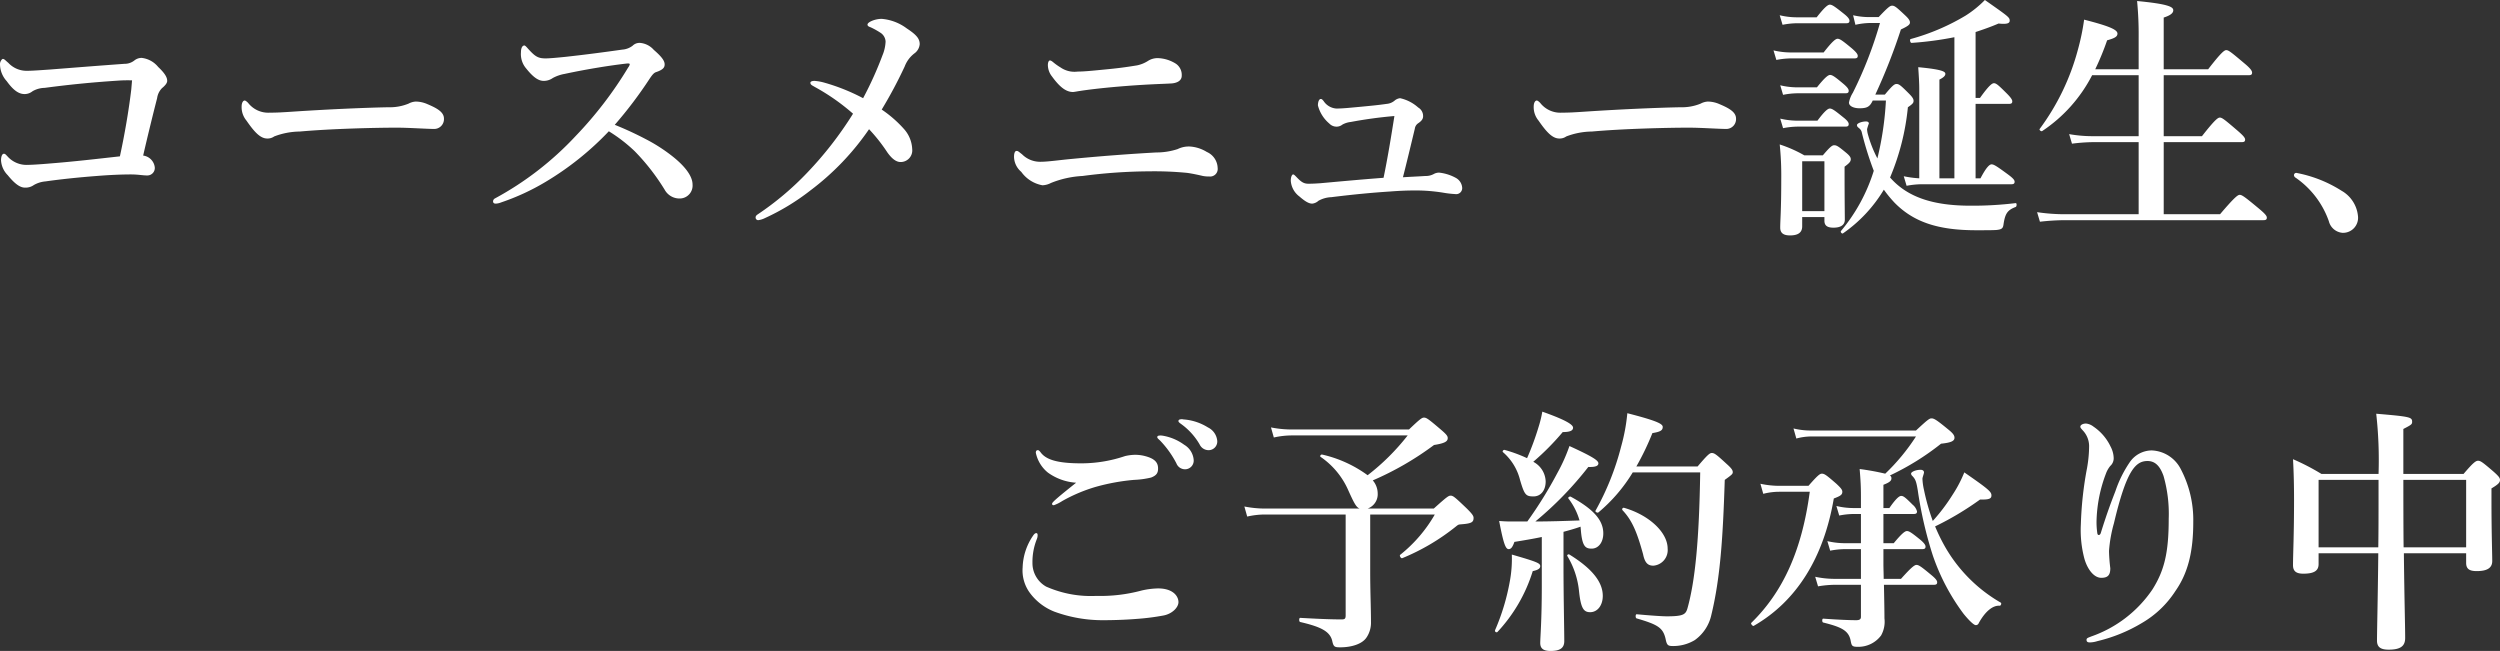
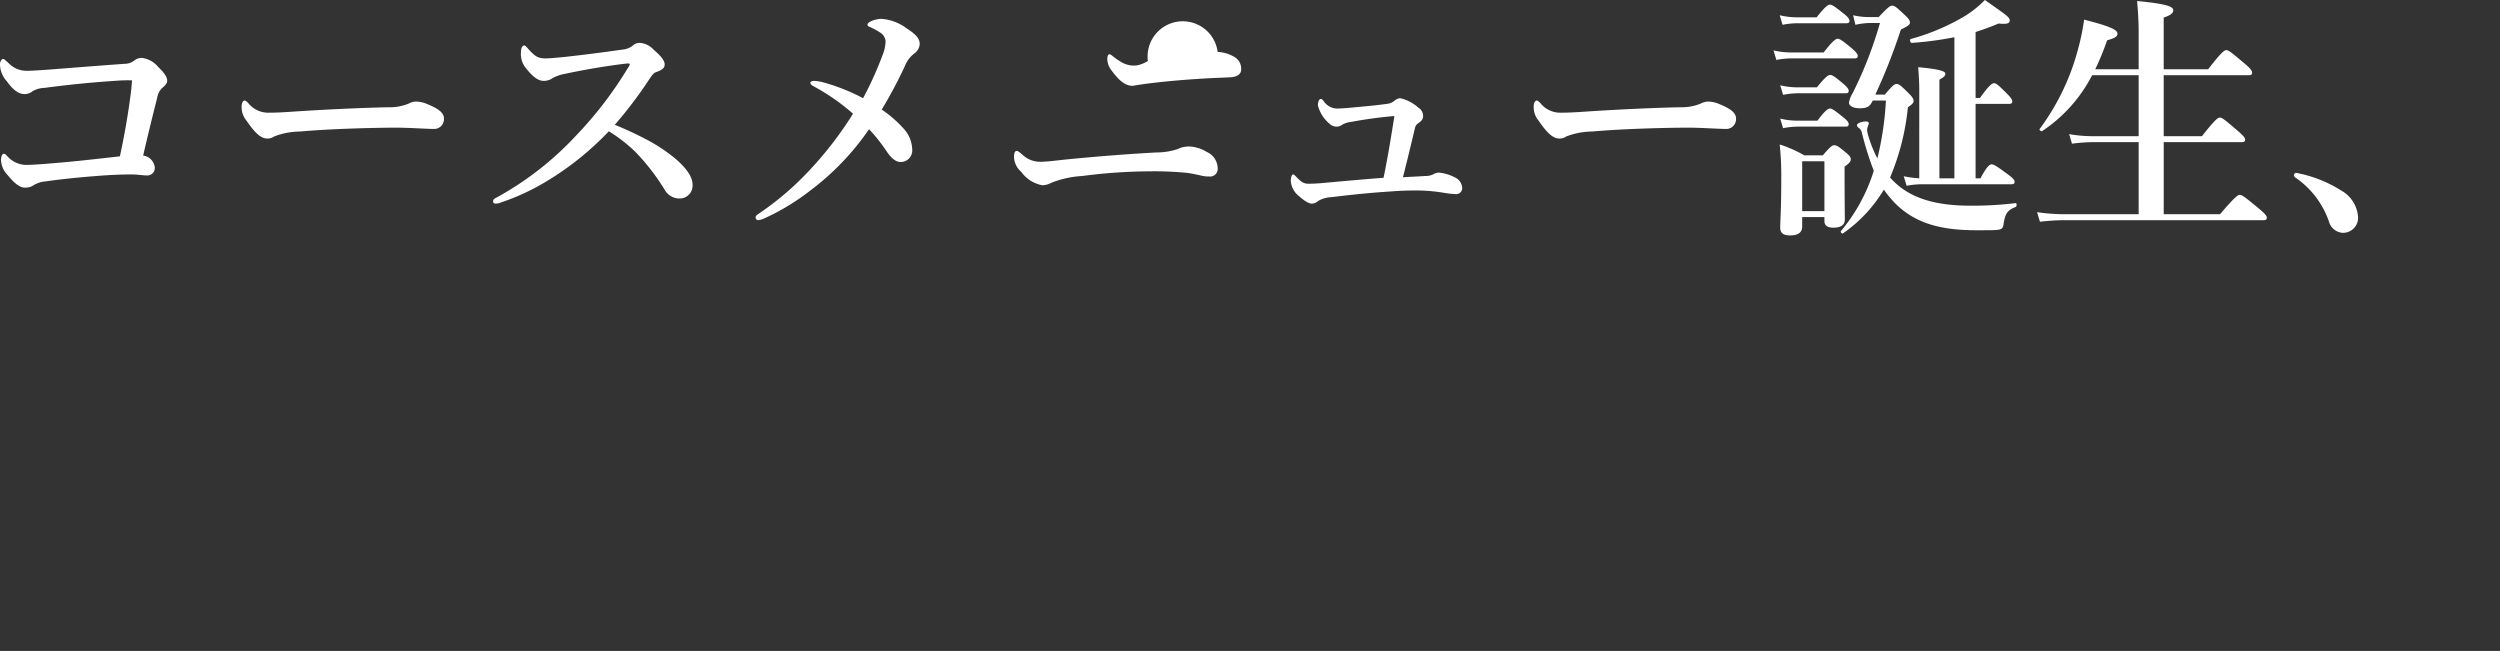
<svg xmlns="http://www.w3.org/2000/svg" width="290.23" height="75.57" viewBox="0 0 290.23 75.57">
  <rect x="0" y="0" width="290.23" height="75.57" fill="#333333" stroke="none" />
  <g id="グループ_27438" data-name="グループ 27438" transform="translate(-15264.25 -8354.01)">
-     <path id="パス_53546" data-name="パス 53546" d="M19.68-17.58c-3.33.24-7.05.54-8.61.66-1.29.09-2.1.15-2.73.15a2.893,2.893,0,0,1-2.13-.93c-.33-.27-.45-.45-.63-.45-.12,0-.33.33-.33.57a2.952,2.952,0,0,0,.78,2.01c.78,1.08,1.41,1.5,2.07,1.5a1.473,1.473,0,0,0,.93-.33,2.92,2.92,0,0,1,1.41-.39c3.15-.42,5.79-.66,8.52-.84a15.46,15.46,0,0,1,1.62-.03c-.03.36-.06.69-.09,1.05-.3,2.52-.78,5.28-1.32,7.77-2.7.3-5.25.6-7.89.81-1.71.15-2.55.18-2.79.18a2.958,2.958,0,0,1-2.4-1.02c-.18-.18-.24-.27-.39-.27-.18,0-.33.27-.33.78a2.665,2.665,0,0,0,.78,1.71c.9,1.11,1.5,1.44,1.98,1.44a1.654,1.654,0,0,0,1.05-.3,3.241,3.241,0,0,1,1.35-.42c1.89-.27,3.99-.48,5.94-.63,1.5-.12,2.88-.18,3.99-.18.81,0,1.35.12,1.89.12a.868.868,0,0,0,.87-.93,1.554,1.554,0,0,0-1.35-1.38c.48-2.1,1.17-4.92,1.62-6.66a2.058,2.058,0,0,1,.57-1.17c.33-.27.6-.57.6-.84s-.09-.72-1.05-1.62a2.886,2.886,0,0,0-1.92-1.05,1.34,1.34,0,0,0-.84.3A1.829,1.829,0,0,1,19.68-17.58Zm37.11,6.36c0-.75-.78-1.2-1.92-1.68a3.454,3.454,0,0,0-1.35-.3,2,2,0,0,0-.84.24,5.725,5.725,0,0,1-2.34.42c-2.94.06-6.9.24-10.62.48-1.77.12-2.34.15-3.15.15a2.964,2.964,0,0,1-2.52-1.14c-.15-.15-.3-.27-.39-.27-.18,0-.36.24-.36.72a2.436,2.436,0,0,0,.57,1.62c.93,1.35,1.62,2.07,2.4,2.07a1.3,1.3,0,0,0,.81-.24,8.526,8.526,0,0,1,2.97-.57c3.69-.33,8.85-.45,11.22-.45,1.47,0,3.51.15,4.44.15A1.139,1.139,0,0,0,56.79-11.22Zm19.83.72a49.093,49.093,0,0,0,4.08-5.4c.27-.39.45-.63.72-.72.9-.3.99-.6.99-.9,0-.42-.36-.9-1.26-1.68a2.389,2.389,0,0,0-1.59-.81,1.131,1.131,0,0,0-.87.33,2.236,2.236,0,0,1-1.2.45c-2.13.3-4.14.57-6.6.84-1.17.12-1.92.18-2.28.18-.9,0-1.23-.21-2.07-1.14-.21-.24-.33-.36-.42-.36-.18,0-.39.21-.39.78a2.567,2.567,0,0,0,.63,1.92c.84,1.05,1.44,1.41,2.01,1.41a1.808,1.808,0,0,0,1.05-.33,4.466,4.466,0,0,1,1.38-.48c2.37-.51,5.07-.96,7.17-1.2.3-.03.39,0,.39.09a.928.928,0,0,1-.18.36,44.9,44.9,0,0,1-6.09,7.95A36.529,36.529,0,0,1,62.7-1.95a.407.407,0,0,0-.21.33c0,.21.15.27.3.27a1.892,1.892,0,0,0,.66-.15,26.641,26.641,0,0,0,5.13-2.37,34.4,34.4,0,0,0,7.35-5.88,17.971,17.971,0,0,1,3,2.31,25.176,25.176,0,0,1,3.48,4.47,1.965,1.965,0,0,0,1.86,1.02,1.5,1.5,0,0,0,1.38-1.62c0-.87-.72-2.04-2.52-3.42a19.159,19.159,0,0,0-2.88-1.83A38.89,38.89,0,0,0,76.62-10.5Zm28.83-3.09a22.941,22.941,0,0,0-4.59-1.83,5.706,5.706,0,0,0-1.05-.18c-.3,0-.48.09-.48.21,0,.24.18.3.54.51a24.625,24.625,0,0,1,4.41,3.09,42.154,42.154,0,0,1-5.34,6.87,34.077,34.077,0,0,1-5.7,4.8c-.18.12-.27.21-.27.39a.3.3,0,0,0,.3.3,2.41,2.41,0,0,0,.78-.24,26.307,26.307,0,0,0,5.28-3.21,30.32,30.32,0,0,0,6.81-7.11,19.545,19.545,0,0,1,2.13,2.7c.45.63.96,1.11,1.53,1.11a1.35,1.35,0,0,0,1.35-1.5,3.728,3.728,0,0,0-.96-2.34,13.848,13.848,0,0,0-2.58-2.25,52.355,52.355,0,0,0,2.67-5.01,3.453,3.453,0,0,1,1.11-1.5,1.47,1.47,0,0,0,.63-1.08c0-.63-.36-1.08-1.5-1.83a5.622,5.622,0,0,0-2.91-1.11c-.81,0-1.65.39-1.65.66,0,.18.15.24.39.33a8.952,8.952,0,0,1,1.08.6,1.289,1.289,0,0,1,.63,1.05,4.689,4.689,0,0,1-.36,1.59A41.292,41.292,0,0,1,105.45-13.59Zm33.06-4.32a3.8,3.8,0,0,1-1.26.51c-1.29.21-2.16.33-3.75.48-1.8.18-2.55.24-3.15.24a2.847,2.847,0,0,1-1.98-.48,6.732,6.732,0,0,1-.81-.57c-.21-.18-.33-.24-.42-.24-.15,0-.24.24-.24.54a2.171,2.171,0,0,0,.48,1.32c.81,1.11,1.56,1.8,2.43,1.8.15,0,.57-.09.81-.12.75-.12,2.4-.33,4.53-.51,3.18-.27,5.04-.3,6.06-.36.54-.03,1.23-.24,1.23-.9a1.574,1.574,0,0,0-.66-1.38,4.147,4.147,0,0,0-2.07-.66A2.046,2.046,0,0,0,138.51-17.91ZM127.26-3.75a11.348,11.348,0,0,1,3.66-.81,60.92,60.92,0,0,1,7.83-.54,39.051,39.051,0,0,1,4.32.18c.66.09,1.44.27,1.83.36a3.86,3.86,0,0,0,.75.06.878.878,0,0,0,.96-.99,2.1,2.1,0,0,0-1.26-1.86,4.251,4.251,0,0,0-1.95-.63,2.93,2.93,0,0,0-1.44.3,7.968,7.968,0,0,1-2.49.39c-2.67.15-5.73.36-9.81.75-1.32.12-2.76.33-3.57.33a2.955,2.955,0,0,1-2.19-.87c-.36-.27-.45-.39-.63-.39-.21,0-.3.3-.3.69a2.348,2.348,0,0,0,.84,1.74,3.872,3.872,0,0,0,2.46,1.56A2.327,2.327,0,0,0,127.26-3.75Zm40.86-.66c.39-1.5.99-4.02,1.38-5.64a.89.89,0,0,1,.39-.63c.36-.24.57-.48.57-.81a1.136,1.136,0,0,0-.57-1.02,4.63,4.63,0,0,0-2.1-1.08,1.173,1.173,0,0,0-.66.3,1.637,1.637,0,0,1-.9.36c-1.05.15-1.74.21-2.97.33-1.32.12-2.1.21-2.88.21a1.929,1.929,0,0,1-1.47-.87c-.15-.18-.21-.24-.33-.24-.18,0-.33.3-.33.75a4.074,4.074,0,0,0,1.32,2.1,1.155,1.155,0,0,0,.93.36,1.1,1.1,0,0,0,.6-.24,2.586,2.586,0,0,1,.96-.3,50.967,50.967,0,0,1,5.07-.69c-.39,2.46-.78,4.86-1.26,7.17-3.12.24-5.31.45-7.32.63-.45.03-.87.06-1.41.06-.57,0-.87-.24-1.44-.84-.15-.15-.24-.24-.33-.24-.12,0-.27.27-.27.72a2.472,2.472,0,0,0,.99,1.83c.72.63,1.14.84,1.5.84a1.27,1.27,0,0,0,.72-.33,3.333,3.333,0,0,1,1.5-.42c2.64-.33,4.95-.54,6.84-.66,1.14-.09,2.13-.12,2.94-.12a19.893,19.893,0,0,1,3.27.27,11.551,11.551,0,0,0,1.32.15.7.7,0,0,0,.81-.81,1.406,1.406,0,0,0-.75-1.08,5.16,5.16,0,0,0-1.92-.6,1.268,1.268,0,0,0-.6.15,1.9,1.9,0,0,1-.99.24C169.89-4.5,168.96-4.47,168.12-4.41Zm38.67-6.81c0-.75-.78-1.2-1.92-1.68a3.454,3.454,0,0,0-1.35-.3,2,2,0,0,0-.84.24,5.725,5.725,0,0,1-2.34.42c-2.94.06-6.9.24-10.62.48-1.77.12-2.34.15-3.15.15a2.964,2.964,0,0,1-2.52-1.14c-.15-.15-.3-.27-.39-.27-.18,0-.36.24-.36.72a2.436,2.436,0,0,0,.57,1.62c.93,1.35,1.62,2.07,2.4,2.07a1.3,1.3,0,0,0,.81-.24,8.526,8.526,0,0,1,2.97-.57c3.69-.33,8.85-.45,11.22-.45,1.47,0,3.51.15,4.44.15A1.139,1.139,0,0,0,206.79-11.22Zm17.88,6.84a27.868,27.868,0,0,0,2.07-8.16c.57-.39.66-.51.66-.75s-.18-.48-.57-.87c-.9-.9-1.11-1.08-1.41-1.08-.24,0-.48.18-1.35,1.23h-1.11a67.647,67.647,0,0,0,2.97-7.56c.84-.39,1.05-.57,1.05-.81s-.18-.48-.6-.87c-.96-.9-1.17-1.08-1.47-1.08-.24,0-.48.18-1.56,1.32h-.87a8.239,8.239,0,0,1-2.1-.21l.27,1.11a7.981,7.981,0,0,1,1.89-.21h.96a46.533,46.533,0,0,1-3.15,8.1,3.181,3.181,0,0,0-.45,1.14c0,.39.51.66,1.23.66.87,0,1.2-.18,1.53-.9h1.53a36.094,36.094,0,0,1-.99,6.72,13.972,13.972,0,0,1-1.14-2.94,3.12,3.12,0,0,1-.06-.45,5.814,5.814,0,0,1,.21-.66c0-.15-.12-.24-.33-.24-.48,0-1.05.21-1.05.42,0,.15.06.21.24.36a.839.839,0,0,1,.33.54,37.951,37.951,0,0,0,1.38,4.41,20.2,20.2,0,0,1-3.81,6.99c-.09.12.12.36.24.27a16.5,16.5,0,0,0,4.74-5.07,14.141,14.141,0,0,0,1.26,1.53c2.19,2.22,5.01,3.18,9.45,3.18,1.17,0,1.89,0,2.34-.03.66-.06.78-.21.84-.63.18-1.26.45-1.68,1.41-2.04.15-.06.15-.48,0-.45a41.543,41.543,0,0,1-5.22.3c-4.32,0-7.29-.96-9.3-3.21Zm7.47.09H230.4V-15.75c.48-.24.69-.45.69-.66,0-.24-.24-.51-3.15-.78.06.9.12,1.74.12,2.52V-4.29a11.5,11.5,0,0,1-1.8-.24l.33,1.11a9.757,9.757,0,0,1,1.71-.18h10.44c.3,0,.39-.09.39-.3s-.24-.45-.81-.87c-1.23-.9-1.59-1.14-1.86-1.14-.21,0-.57.24-1.29,1.62h-.57v-8.64h3.87c.3,0,.39-.09.39-.3s-.24-.51-.63-.9c-.96-.96-1.23-1.2-1.5-1.2-.21,0-.57.24-1.62,1.71h-.51v-7.65c.9-.3,1.77-.6,2.67-.99,1.05.12,1.29-.06,1.29-.33,0-.39-.15-.48-2.88-2.4a12.344,12.344,0,0,1-2.22,1.8,25.314,25.314,0,0,1-6.39,2.73c-.15.03-.06.45.09.45a38.834,38.834,0,0,0,4.98-.66ZM217.05.21V.63c0,.57.33.81,1.05.81.87,0,1.32-.33,1.32-.93s-.03-2.46-.03-5.13V-5.64c.57-.42.72-.6.72-.87,0-.24-.18-.45-.54-.75-.84-.69-1.08-.87-1.38-.87-.24,0-.48.18-1.32,1.17h-2.16a15,15,0,0,0-2.85-1.26,34.985,34.985,0,0,1,.18,3.96c0,3.81-.12,4.77-.12,5.7,0,.66.42.9,1.14.9.93,0,1.41-.33,1.41-1.05V.21Zm0-.69h-2.58V-6.27h2.58Zm-3.21-22.5a8.426,8.426,0,0,1-1.98-.24l.33,1.11a8.885,8.885,0,0,1,1.65-.18h5.73c.3,0,.39-.09.39-.3s-.24-.48-.66-.81c-1.02-.81-1.35-1.05-1.62-1.05-.21,0-.57.24-1.53,1.47Zm-.69,4.08a8.844,8.844,0,0,1-2.01-.24l.33,1.11a9.181,9.181,0,0,1,1.68-.18h7.38c.3,0,.39-.09.39-.3s-.24-.48-.69-.87c-1.05-.87-1.38-1.11-1.65-1.11-.21,0-.57.24-1.62,1.59Zm.75,4.05a8.426,8.426,0,0,1-1.98-.24l.33,1.11a8.885,8.885,0,0,1,1.65-.18h5.58c.3,0,.39-.09.39-.3s-.24-.48-.63-.81c-.93-.78-1.26-1.02-1.53-1.02-.21,0-.57.24-1.53,1.44Zm.03,3.87a8.844,8.844,0,0,1-2.01-.24l.33,1.11a9.181,9.181,0,0,1,1.68-.18h5.55c.3,0,.39-.09.39-.3s-.24-.48-.63-.78c-.96-.78-1.29-1.02-1.56-1.02-.21,0-.57.24-1.44,1.41Zm42.51-5.28h9.87c.3,0,.39-.09.39-.3s-.21-.51-.9-1.08c-1.53-1.29-1.83-1.53-2.1-1.53-.21,0-.57.24-2.1,2.22h-5.16v-6c.75-.24,1.11-.51,1.11-.84,0-.36-.39-.72-4.2-1.08a40.5,40.5,0,0,1,.18,4.26v3.66h-5.04a31.373,31.373,0,0,0,1.38-3.36c.87-.24,1.2-.42,1.2-.78,0-.48-1.08-.9-3.87-1.62a26.648,26.648,0,0,1-.72,3.48,27.152,27.152,0,0,1-4.44,9.21c-.09.12.18.33.3.24a17.222,17.222,0,0,0,5.79-6.48h5.4v7.08h-5.37a15.693,15.693,0,0,1-2.7-.24l.33,1.11a21.054,21.054,0,0,1,2.52-.18h5.22V-.12h-8.61a21.517,21.517,0,0,1-3.18-.24l.33,1.11a26.847,26.847,0,0,1,2.88-.18h23.07c.3,0,.39-.09.39-.3s-.24-.48-.96-1.08c-1.59-1.32-1.92-1.56-2.19-1.56-.21,0-.57.24-2.28,2.25h-6.54V-8.49h9.06c.3,0,.39-.09.39-.3s-.24-.48-.9-1.05c-1.47-1.26-1.77-1.5-2.04-1.5-.21,0-.57.24-2.07,2.16h-4.44ZM271.77-4.35A10.272,10.272,0,0,1,275.61.69a1.788,1.788,0,0,0,1.59,1.35A1.746,1.746,0,0,0,279,.18a3.8,3.8,0,0,0-1.92-3.03,14.915,14.915,0,0,0-5.25-2.07.269.269,0,0,0-.27.27A.379.379,0,0,0,271.77-4.35Z" transform="translate(15259 8379)" fill="#fff" />
-     <path id="パス_53547" data-name="パス 53547" d="M22.23-22.41a1.288,1.288,0,0,0-.48,0c-.09.03-.15.06-.15.18s.21.27.33.39a11.228,11.228,0,0,1,1.89,2.64,1.075,1.075,0,0,0,1.02.69,1.008,1.008,0,0,0,.99-1.05,2.248,2.248,0,0,0-1.11-1.8A5.856,5.856,0,0,0,22.23-22.41Zm2.4-1.89a.787.787,0,0,0-.48.03.181.181,0,0,0-.09.18c0,.12.24.27.36.36a7.613,7.613,0,0,1,2.1,2.34,1.148,1.148,0,0,0,1.11.66,1.006,1.006,0,0,0,.93-1.11,1.927,1.927,0,0,0-1.08-1.53A6.162,6.162,0,0,0,24.63-24.3ZM7.74-20.73c-.15,0-.24.09-.24.3a3.994,3.994,0,0,0,1.41,2.31,6.3,6.3,0,0,0,3.27,1.17c-1.95,1.56-2.79,2.25-2.79,2.43,0,.15.06.18.21.18a4.565,4.565,0,0,0,.96-.48,18.449,18.449,0,0,1,3.9-1.65,24.17,24.17,0,0,1,4.44-.81,10.035,10.035,0,0,0,1.98-.27c.63-.24.84-.54.81-1.14-.03-.75-.6-1.11-1.5-1.35a4.514,4.514,0,0,0-1.23-.15,5.411,5.411,0,0,0-1.11.15,15.862,15.862,0,0,1-5.07.84c-2.76,0-4.08-.42-4.71-1.26C7.98-20.58,7.86-20.73,7.74-20.73ZM7.56-11.1q-.18,0-.36.27A6.872,6.872,0,0,0,5.97-7.11a4.4,4.4,0,0,0,.9,3.03,6.5,6.5,0,0,0,2.79,2.1,16.225,16.225,0,0,0,5.67.99c.93,0,2.4-.03,3.87-.15a27.529,27.529,0,0,0,3.09-.39c1.02-.18,1.77-.93,1.77-1.56,0-.66-.6-1.59-2.37-1.59a9.3,9.3,0,0,0-1.89.24,18.4,18.4,0,0,1-5.28.63A12.861,12.861,0,0,1,8.7-4.89,3.122,3.122,0,0,1,7.11-7.65a7.129,7.129,0,0,1,.51-2.76,1.2,1.2,0,0,0,.09-.45C7.71-10.98,7.68-11.1,7.56-11.1Zm38.46-2.85a1.769,1.769,0,0,0,1.17-1.77,2.352,2.352,0,0,0-.57-1.5,35.2,35.2,0,0,0,7.11-4.11c1.35-.21,1.59-.45,1.59-.81,0-.24-.18-.45-.81-.99-1.41-1.2-1.65-1.38-1.95-1.38-.24,0-.48.18-1.74,1.38H37.2a12.443,12.443,0,0,1-2.4-.24l.33,1.17a9.574,9.574,0,0,1,2.1-.24H50.67a26.041,26.041,0,0,1-4.65,4.62,14.28,14.28,0,0,0-5.28-2.4c-.15-.03-.3.18-.18.27a9.111,9.111,0,0,1,3.21,3.87c.69,1.53.93,1.98,1.32,2.13H34.11a12.443,12.443,0,0,1-2.4-.24l.33,1.17a9.327,9.327,0,0,1,2.07-.24h9.36v11.7c0,.39-.09.48-.48.48-1.44,0-3.18-.09-4.8-.18-.15,0-.15.45,0,.48,2.31.54,3.45,1.05,3.72,2.19.15.69.27.75.93.75,1.26,0,2.58-.36,3.09-1.2a3.06,3.06,0,0,0,.48-1.74c0-1.62-.09-3.51-.09-5.82v-6.66h7.5A16.438,16.438,0,0,1,49.8-8.58c-.12.09.09.45.24.39a25.263,25.263,0,0,0,6.21-3.66c.3-.24.3-.24.6-.27,1.23-.09,1.47-.24,1.47-.75,0-.24-.18-.48-.78-1.08-1.38-1.32-1.59-1.5-1.89-1.5-.24,0-.48.18-1.95,1.5Zm16.86,1.5c-.54,0-.81,0-1.59-.06.51,2.67.75,3.27,1.11,3.27.27,0,.45-.24.66-.84,1.11-.18,2.19-.36,3.18-.57v5.79c0,3.9-.18,5.88-.18,6.51,0,.69.42.93,1.2.93,1.08,0,1.59-.33,1.59-1.14,0-1.32-.09-5.34-.09-8.55v-4.14c.66-.18,1.32-.36,1.98-.6l.03.33c.15,1.98.54,2.22,1.26,2.22.78,0,1.35-.72,1.35-1.77,0-1.53-1.14-2.82-3.78-4.26-.12-.06-.36.09-.27.21a7.58,7.58,0,0,1,1.29,2.55c-1.71.06-3.42.12-5.13.12a40.209,40.209,0,0,0,6.15-6.33c.9.03,1.17-.15,1.17-.42,0-.36-.81-.84-3.36-2.01a19.607,19.607,0,0,1-1.38,3.09,48.248,48.248,0,0,1-3.51,5.67Zm21.75-5.7c-.12,7.74-.57,12.51-1.47,15.75-.21.75-.48.96-2.43.96-.39,0-1.5-.06-3.48-.24-.15,0-.15.45,0,.48,2.46.72,3.06,1.08,3.36,2.37.15.75.27.84.87.84A4.857,4.857,0,0,0,84,1.32a4.853,4.853,0,0,0,1.92-2.91c1.05-4.32,1.35-9.06,1.56-15.69.84-.6.93-.69.93-.9,0-.24-.18-.48-.72-.96-1.17-1.08-1.41-1.26-1.71-1.26-.24,0-.48.18-1.65,1.56H77.22a30.882,30.882,0,0,0,1.86-3.87c.9-.15,1.2-.3,1.2-.72,0-.36-.72-.72-4.11-1.59a21.465,21.465,0,0,1-.72,3.87,30.825,30.825,0,0,1-2.97,7.44c-.09.12.21.3.33.21a18.582,18.582,0,0,0,3.99-4.65ZM64.53-19.8a16.809,16.809,0,0,0-2.61-.96c-.15-.03-.3.18-.18.27a6.257,6.257,0,0,1,1.98,3.24c.51,1.71.66,1.89,1.56,1.89.84,0,1.41-.69,1.41-1.74a2.675,2.675,0,0,0-1.44-2.28,29.694,29.694,0,0,0,3.42-3.45c.87,0,1.2-.18,1.2-.51,0-.42-1.2-1.02-3.57-1.86a13.263,13.263,0,0,1-.45,1.83A31.346,31.346,0,0,1,64.53-19.8ZM80.85-9.3c0-1.92-2.22-3.93-5.07-4.74a.177.177,0,0,0-.18.27c1.14,1.2,1.71,2.61,2.4,5.13.21,1.02.57,1.32,1.2,1.32A1.811,1.811,0,0,0,80.85-9.3ZM73.32-3.81c0-1.59-1.2-3.15-3.87-4.8-.12-.09-.33.06-.24.18a9.759,9.759,0,0,1,1.35,4.05c.21,2.01.54,2.46,1.29,2.46C72.72-1.92,73.32-2.73,73.32-3.81ZM66.06-7.26c0-.33-.27-.48-3.3-1.35a14.154,14.154,0,0,1-.24,3.15A25.354,25.354,0,0,1,60.81.18a.186.186,0,0,0,.27.21,18.187,18.187,0,0,0,4.11-7.08C65.79-6.81,66.06-6.99,66.06-7.26Zm45.57-5.25a25.765,25.765,0,0,1-1.02-3.6,7.085,7.085,0,0,1-.18-1.29c0-.18.18-.6.18-.75,0-.18-.15-.3-.39-.3-.57,0-1.11.24-1.11.45a.4.4,0,0,0,.09.21c.42.42.51.66.69,1.74a46.284,46.284,0,0,0,1.74,7.53,24.469,24.469,0,0,0,3.57,6.78c.63.78,1.2,1.32,1.41,1.32a.349.349,0,0,0,.36-.24c.75-1.35,1.62-2.07,2.43-2.01.15,0,.24-.3.12-.36a17.525,17.525,0,0,1-6.48-6.51,21.089,21.089,0,0,1-1.14-2.34A34.478,34.478,0,0,0,117.12-15c1.11.03,1.32-.12,1.32-.48,0-.42-.33-.72-3.15-2.67a14.5,14.5,0,0,1-1.35,2.58A21.516,21.516,0,0,1,111.63-12.51Zm-5.73-.81h3.51c.3,0,.39-.09.39-.3a1.5,1.5,0,0,0-.51-.78c-.78-.78-1.05-1.02-1.32-1.02-.21,0-.57.24-1.38,1.41h-.69v-2.7c.69-.27.93-.45.93-.75a.348.348,0,0,0-.18-.33,30.255,30.255,0,0,0,5.94-3.69c1.14-.12,1.56-.3,1.56-.69,0-.24-.12-.48-.72-.96-1.35-1.11-1.65-1.29-1.95-1.29-.24,0-.48.18-1.8,1.41H97.44a8.426,8.426,0,0,1-1.98-.24l.33,1.17a6.669,6.669,0,0,1,1.74-.24h12.15A23.625,23.625,0,0,1,106.11-18a28.537,28.537,0,0,0-2.97-.54c.12,1.41.15,2.13.15,3.21v1.32h-.87a8.426,8.426,0,0,1-1.98-.24l.33,1.11a8.885,8.885,0,0,1,1.65-.18h.87v3.39H101.4a8.844,8.844,0,0,1-2.01-.24l.33,1.11a9.181,9.181,0,0,1,1.68-.18h1.89v3.45h-3.06a10.858,10.858,0,0,1-2.25-.24l.33,1.11a12.34,12.34,0,0,1,1.92-.18h3.06v3.72c0,.27-.15.39-.54.39-.81,0-2.19-.06-3.84-.18-.15,0-.15.42,0,.45,2.04.51,2.94.9,3.18,2.07.12.63.15.75.84.75a3.285,3.285,0,0,0,2.7-1.32,3.263,3.263,0,0,0,.39-1.98c0-.93-.03-2.4-.06-3.9h5.79c.3,0,.39-.09.39-.3s-.24-.48-.72-.87c-1.08-.9-1.41-1.14-1.68-1.14-.21,0-.57.24-1.8,1.62h-2.01c0-.6-.03-1.17-.03-1.71V-9.24h4.5c.3,0,.39-.09.39-.3s-.24-.48-.63-.81c-.93-.75-1.26-.99-1.53-.99-.21,0-.57.24-1.53,1.41h-1.2ZM93.81-16.59a10.335,10.335,0,0,1-2.19-.24l.33,1.17a7.521,7.521,0,0,1,1.86-.24h3.54c-.9,6.72-3.06,11.58-6.78,15.21-.12.09.15.42.27.36,4.98-2.85,8.13-7.92,9.3-14.79.81-.3.99-.45.99-.78,0-.24-.18-.45-.69-.93C99.3-17.82,99.06-18,98.76-18c-.24,0-.48.18-1.56,1.41Zm37.32,5.49c-.09.27-.33.3-.39.06a8.639,8.639,0,0,1-.09-1.74A16.481,16.481,0,0,1,131.73-18a3.013,3.013,0,0,1,.51-.9,1.183,1.183,0,0,0,.39-.96,3.013,3.013,0,0,0-.36-1.29,5.772,5.772,0,0,0-1.98-2.31,1.684,1.684,0,0,0-.87-.36c-.39,0-.66.18-.66.36,0,.15.12.24.24.39a2.678,2.678,0,0,1,.78,1.83,15.011,15.011,0,0,1-.24,2.58,41.413,41.413,0,0,0-.72,6.54,12.942,12.942,0,0,0,.42,4.02c.36,1.23,1.11,2.19,1.95,2.19.75,0,1.05-.3,1.05-1.11a18.562,18.562,0,0,1-.15-2.01,15.822,15.822,0,0,1,.57-3.21c1.44-6.09,2.49-7.23,3.9-7.23.78,0,1.41.45,1.86,1.74a15.961,15.961,0,0,1,.6,4.98c0,3.93-.51,6-1.89,8.19A14.223,14.223,0,0,1,130.02.9c-.36.15-.54.18-.54.39,0,.24.15.3.39.3a3.046,3.046,0,0,0,.87-.15,18.153,18.153,0,0,0,5.16-2.1,11.5,11.5,0,0,0,3.9-3.72c1.47-2.1,2.07-4.59,2.07-7.98a12.671,12.671,0,0,0-1.47-6.21,3.964,3.964,0,0,0-3.36-2.13,3.129,3.129,0,0,0-2.55,1.38,13.593,13.593,0,0,0-1.65,3.33C132.33-14.67,131.88-13.5,131.13-11.1Zm42.42,2.34v1.11c0,.72.39.96,1.23.96,1.2,0,1.8-.36,1.8-1.17,0-.84-.09-3.36-.09-7.05v-1.38c.81-.48.99-.69.99-.99,0-.24-.18-.45-.75-.96-1.26-1.08-1.5-1.26-1.8-1.26-.24,0-.54.18-1.68,1.53h-6.99v-5.22c.93-.48,1.02-.54,1.02-.84,0-.54-.27-.6-4.17-.93a48.171,48.171,0,0,1,.27,6.99h-6.63a26.1,26.1,0,0,0-3.3-1.71c.09,1.59.12,3.15.12,4.71,0,4.17-.12,6.33-.12,7.59,0,.72.39.99,1.2.99,1.23,0,1.77-.33,1.77-1.11V-8.76h6.93c-.06,5.7-.15,9-.15,10.14,0,.75.42,1.05,1.35,1.05,1.35,0,1.92-.39,1.92-1.35,0-1.47-.09-4.32-.15-9.84Zm-7.26-.69c-.03-2.49-.03-6.78-.03-7.83h7.29v7.83Zm-9.87,0v-7.83h6.96v1.56c0,2.34,0,4.41-.03,6.27Z" transform="translate(15377 8427)" fill="#fff" />
+     <path id="パス_53546" data-name="パス 53546" d="M19.68-17.58c-3.33.24-7.05.54-8.61.66-1.29.09-2.1.15-2.73.15a2.893,2.893,0,0,1-2.13-.93c-.33-.27-.45-.45-.63-.45-.12,0-.33.33-.33.57a2.952,2.952,0,0,0,.78,2.01c.78,1.08,1.41,1.5,2.07,1.5a1.473,1.473,0,0,0,.93-.33,2.92,2.92,0,0,1,1.41-.39c3.15-.42,5.79-.66,8.52-.84a15.46,15.46,0,0,1,1.62-.03c-.03.36-.06.69-.09,1.05-.3,2.52-.78,5.28-1.32,7.77-2.7.3-5.25.6-7.89.81-1.71.15-2.55.18-2.79.18a2.958,2.958,0,0,1-2.4-1.02c-.18-.18-.24-.27-.39-.27-.18,0-.33.27-.33.78a2.665,2.665,0,0,0,.78,1.71c.9,1.11,1.5,1.44,1.98,1.44a1.654,1.654,0,0,0,1.05-.3,3.241,3.241,0,0,1,1.35-.42c1.89-.27,3.99-.48,5.94-.63,1.5-.12,2.88-.18,3.99-.18.81,0,1.35.12,1.89.12a.868.868,0,0,0,.87-.93,1.554,1.554,0,0,0-1.35-1.38c.48-2.1,1.17-4.92,1.62-6.66a2.058,2.058,0,0,1,.57-1.17c.33-.27.6-.57.6-.84s-.09-.72-1.05-1.62a2.886,2.886,0,0,0-1.92-1.05,1.34,1.34,0,0,0-.84.3A1.829,1.829,0,0,1,19.68-17.58Zm37.11,6.36c0-.75-.78-1.2-1.92-1.68a3.454,3.454,0,0,0-1.35-.3,2,2,0,0,0-.84.24,5.725,5.725,0,0,1-2.34.42c-2.94.06-6.9.24-10.62.48-1.77.12-2.34.15-3.15.15a2.964,2.964,0,0,1-2.52-1.14c-.15-.15-.3-.27-.39-.27-.18,0-.36.24-.36.72a2.436,2.436,0,0,0,.57,1.62c.93,1.35,1.62,2.07,2.4,2.07a1.3,1.3,0,0,0,.81-.24,8.526,8.526,0,0,1,2.97-.57c3.69-.33,8.85-.45,11.22-.45,1.47,0,3.51.15,4.44.15A1.139,1.139,0,0,0,56.79-11.22Zm19.83.72a49.093,49.093,0,0,0,4.08-5.4c.27-.39.45-.63.72-.72.9-.3.99-.6.99-.9,0-.42-.36-.9-1.26-1.68a2.389,2.389,0,0,0-1.59-.81,1.131,1.131,0,0,0-.87.33,2.236,2.236,0,0,1-1.2.45c-2.13.3-4.14.57-6.6.84-1.17.12-1.92.18-2.28.18-.9,0-1.23-.21-2.07-1.14-.21-.24-.33-.36-.42-.36-.18,0-.39.21-.39.78a2.567,2.567,0,0,0,.63,1.92c.84,1.05,1.44,1.41,2.01,1.41a1.808,1.808,0,0,0,1.05-.33,4.466,4.466,0,0,1,1.38-.48c2.37-.51,5.07-.96,7.17-1.2.3-.03.39,0,.39.09a.928.928,0,0,1-.18.36,44.9,44.9,0,0,1-6.09,7.95A36.529,36.529,0,0,1,62.7-1.95a.407.407,0,0,0-.21.33c0,.21.15.27.3.27a1.892,1.892,0,0,0,.66-.15,26.641,26.641,0,0,0,5.13-2.37,34.4,34.4,0,0,0,7.35-5.88,17.971,17.971,0,0,1,3,2.31,25.176,25.176,0,0,1,3.48,4.47,1.965,1.965,0,0,0,1.86,1.02,1.5,1.5,0,0,0,1.38-1.62c0-.87-.72-2.04-2.52-3.42a19.159,19.159,0,0,0-2.88-1.83A38.89,38.89,0,0,0,76.62-10.5Zm28.83-3.09a22.941,22.941,0,0,0-4.59-1.83,5.706,5.706,0,0,0-1.05-.18c-.3,0-.48.09-.48.21,0,.24.18.3.54.51a24.625,24.625,0,0,1,4.41,3.09,42.154,42.154,0,0,1-5.34,6.87,34.077,34.077,0,0,1-5.7,4.8c-.18.12-.27.21-.27.39a.3.3,0,0,0,.3.3,2.41,2.41,0,0,0,.78-.24,26.307,26.307,0,0,0,5.28-3.21,30.32,30.32,0,0,0,6.81-7.11,19.545,19.545,0,0,1,2.13,2.7c.45.63.96,1.11,1.53,1.11a1.35,1.35,0,0,0,1.35-1.5,3.728,3.728,0,0,0-.96-2.34,13.848,13.848,0,0,0-2.58-2.25,52.355,52.355,0,0,0,2.67-5.01,3.453,3.453,0,0,1,1.11-1.5,1.47,1.47,0,0,0,.63-1.08c0-.63-.36-1.08-1.5-1.83a5.622,5.622,0,0,0-2.91-1.11c-.81,0-1.65.39-1.65.66,0,.18.15.24.39.33a8.952,8.952,0,0,1,1.08.6,1.289,1.289,0,0,1,.63,1.05,4.689,4.689,0,0,1-.36,1.59A41.292,41.292,0,0,1,105.45-13.59Zm33.06-4.32a3.8,3.8,0,0,1-1.26.51a2.847,2.847,0,0,1-1.98-.48,6.732,6.732,0,0,1-.81-.57c-.21-.18-.33-.24-.42-.24-.15,0-.24.24-.24.54a2.171,2.171,0,0,0,.48,1.32c.81,1.11,1.56,1.8,2.43,1.8.15,0,.57-.09.81-.12.75-.12,2.4-.33,4.53-.51,3.18-.27,5.04-.3,6.06-.36.54-.03,1.23-.24,1.23-.9a1.574,1.574,0,0,0-.66-1.38,4.147,4.147,0,0,0-2.07-.66A2.046,2.046,0,0,0,138.51-17.91ZM127.26-3.75a11.348,11.348,0,0,1,3.66-.81,60.92,60.92,0,0,1,7.83-.54,39.051,39.051,0,0,1,4.32.18c.66.09,1.44.27,1.83.36a3.86,3.86,0,0,0,.75.06.878.878,0,0,0,.96-.99,2.1,2.1,0,0,0-1.26-1.86,4.251,4.251,0,0,0-1.95-.63,2.93,2.93,0,0,0-1.44.3,7.968,7.968,0,0,1-2.49.39c-2.67.15-5.73.36-9.81.75-1.32.12-2.76.33-3.57.33a2.955,2.955,0,0,1-2.19-.87c-.36-.27-.45-.39-.63-.39-.21,0-.3.3-.3.69a2.348,2.348,0,0,0,.84,1.74,3.872,3.872,0,0,0,2.46,1.56A2.327,2.327,0,0,0,127.26-3.75Zm40.86-.66c.39-1.5.99-4.02,1.38-5.64a.89.89,0,0,1,.39-.63c.36-.24.57-.48.57-.81a1.136,1.136,0,0,0-.57-1.02,4.63,4.63,0,0,0-2.1-1.08,1.173,1.173,0,0,0-.66.3,1.637,1.637,0,0,1-.9.36c-1.05.15-1.74.21-2.97.33-1.32.12-2.1.21-2.88.21a1.929,1.929,0,0,1-1.47-.87c-.15-.18-.21-.24-.33-.24-.18,0-.33.3-.33.75a4.074,4.074,0,0,0,1.32,2.1,1.155,1.155,0,0,0,.93.36,1.1,1.1,0,0,0,.6-.24,2.586,2.586,0,0,1,.96-.3,50.967,50.967,0,0,1,5.07-.69c-.39,2.46-.78,4.86-1.26,7.17-3.12.24-5.31.45-7.32.63-.45.03-.87.06-1.41.06-.57,0-.87-.24-1.44-.84-.15-.15-.24-.24-.33-.24-.12,0-.27.27-.27.72a2.472,2.472,0,0,0,.99,1.83c.72.63,1.14.84,1.5.84a1.27,1.27,0,0,0,.72-.33,3.333,3.333,0,0,1,1.5-.42c2.64-.33,4.95-.54,6.84-.66,1.14-.09,2.13-.12,2.94-.12a19.893,19.893,0,0,1,3.27.27,11.551,11.551,0,0,0,1.32.15.7.7,0,0,0,.81-.81,1.406,1.406,0,0,0-.75-1.08,5.16,5.16,0,0,0-1.92-.6,1.268,1.268,0,0,0-.6.15,1.9,1.9,0,0,1-.99.24C169.89-4.5,168.96-4.47,168.12-4.41Zm38.67-6.81c0-.75-.78-1.2-1.92-1.68a3.454,3.454,0,0,0-1.35-.3,2,2,0,0,0-.84.24,5.725,5.725,0,0,1-2.34.42c-2.94.06-6.9.24-10.62.48-1.77.12-2.34.15-3.15.15a2.964,2.964,0,0,1-2.52-1.14c-.15-.15-.3-.27-.39-.27-.18,0-.36.24-.36.72a2.436,2.436,0,0,0,.57,1.62c.93,1.35,1.62,2.07,2.4,2.07a1.3,1.3,0,0,0,.81-.24,8.526,8.526,0,0,1,2.97-.57c3.69-.33,8.85-.45,11.22-.45,1.47,0,3.51.15,4.44.15A1.139,1.139,0,0,0,206.79-11.22Zm17.88,6.84a27.868,27.868,0,0,0,2.07-8.16c.57-.39.66-.51.66-.75s-.18-.48-.57-.87c-.9-.9-1.11-1.08-1.41-1.08-.24,0-.48.18-1.35,1.23h-1.11a67.647,67.647,0,0,0,2.97-7.56c.84-.39,1.05-.57,1.05-.81s-.18-.48-.6-.87c-.96-.9-1.17-1.08-1.47-1.08-.24,0-.48.18-1.56,1.32h-.87a8.239,8.239,0,0,1-2.1-.21l.27,1.11a7.981,7.981,0,0,1,1.89-.21h.96a46.533,46.533,0,0,1-3.15,8.1,3.181,3.181,0,0,0-.45,1.14c0,.39.51.66,1.23.66.87,0,1.2-.18,1.53-.9h1.53a36.094,36.094,0,0,1-.99,6.72,13.972,13.972,0,0,1-1.14-2.94,3.12,3.12,0,0,1-.06-.45,5.814,5.814,0,0,1,.21-.66c0-.15-.12-.24-.33-.24-.48,0-1.05.21-1.05.42,0,.15.06.21.24.36a.839.839,0,0,1,.33.54,37.951,37.951,0,0,0,1.38,4.41,20.2,20.2,0,0,1-3.81,6.99c-.09.12.12.36.24.27a16.5,16.5,0,0,0,4.74-5.07,14.141,14.141,0,0,0,1.26,1.53c2.19,2.22,5.01,3.18,9.45,3.18,1.17,0,1.89,0,2.34-.03.66-.06.78-.21.84-.63.18-1.26.45-1.68,1.41-2.04.15-.06.15-.48,0-.45a41.543,41.543,0,0,1-5.22.3c-4.32,0-7.29-.96-9.3-3.21Zm7.47.09H230.4V-15.75c.48-.24.69-.45.69-.66,0-.24-.24-.51-3.15-.78.06.9.12,1.74.12,2.52V-4.29a11.5,11.5,0,0,1-1.8-.24l.33,1.11a9.757,9.757,0,0,1,1.71-.18h10.44c.3,0,.39-.09.39-.3s-.24-.45-.81-.87c-1.23-.9-1.59-1.14-1.86-1.14-.21,0-.57.24-1.29,1.62h-.57v-8.64h3.87c.3,0,.39-.09.39-.3s-.24-.51-.63-.9c-.96-.96-1.23-1.2-1.5-1.2-.21,0-.57.24-1.62,1.71h-.51v-7.65c.9-.3,1.77-.6,2.67-.99,1.05.12,1.29-.06,1.29-.33,0-.39-.15-.48-2.88-2.4a12.344,12.344,0,0,1-2.22,1.8,25.314,25.314,0,0,1-6.39,2.73c-.15.03-.06.45.09.45a38.834,38.834,0,0,0,4.98-.66ZM217.05.21V.63c0,.57.33.81,1.05.81.87,0,1.32-.33,1.32-.93s-.03-2.46-.03-5.13V-5.64c.57-.42.72-.6.72-.87,0-.24-.18-.45-.54-.75-.84-.69-1.08-.87-1.38-.87-.24,0-.48.18-1.32,1.17h-2.16a15,15,0,0,0-2.85-1.26,34.985,34.985,0,0,1,.18,3.96c0,3.81-.12,4.77-.12,5.7,0,.66.42.9,1.14.9.93,0,1.41-.33,1.41-1.05V.21Zm0-.69h-2.58V-6.27h2.58Zm-3.21-22.5a8.426,8.426,0,0,1-1.98-.24l.33,1.11a8.885,8.885,0,0,1,1.65-.18h5.73c.3,0,.39-.09.39-.3s-.24-.48-.66-.81c-1.02-.81-1.35-1.05-1.62-1.05-.21,0-.57.24-1.53,1.47Zm-.69,4.08a8.844,8.844,0,0,1-2.01-.24l.33,1.11a9.181,9.181,0,0,1,1.68-.18h7.38c.3,0,.39-.09.39-.3s-.24-.48-.69-.87c-1.05-.87-1.38-1.11-1.65-1.11-.21,0-.57.24-1.62,1.59Zm.75,4.05a8.426,8.426,0,0,1-1.98-.24l.33,1.11a8.885,8.885,0,0,1,1.65-.18h5.58c.3,0,.39-.09.39-.3s-.24-.48-.63-.81c-.93-.78-1.26-1.02-1.53-1.02-.21,0-.57.24-1.53,1.44Zm.03,3.87a8.844,8.844,0,0,1-2.01-.24l.33,1.11a9.181,9.181,0,0,1,1.68-.18h5.55c.3,0,.39-.09.39-.3s-.24-.48-.63-.78c-.96-.78-1.29-1.02-1.56-1.02-.21,0-.57.24-1.44,1.41Zm42.51-5.28h9.87c.3,0,.39-.09.39-.3s-.21-.51-.9-1.08c-1.53-1.29-1.83-1.53-2.1-1.53-.21,0-.57.24-2.1,2.22h-5.16v-6c.75-.24,1.11-.51,1.11-.84,0-.36-.39-.72-4.2-1.08a40.5,40.5,0,0,1,.18,4.26v3.66h-5.04a31.373,31.373,0,0,0,1.38-3.36c.87-.24,1.2-.42,1.2-.78,0-.48-1.08-.9-3.87-1.62a26.648,26.648,0,0,1-.72,3.48,27.152,27.152,0,0,1-4.44,9.21c-.09.12.18.33.3.24a17.222,17.222,0,0,0,5.79-6.48h5.4v7.08h-5.37a15.693,15.693,0,0,1-2.7-.24l.33,1.11a21.054,21.054,0,0,1,2.52-.18h5.22V-.12h-8.61a21.517,21.517,0,0,1-3.18-.24l.33,1.11a26.847,26.847,0,0,1,2.88-.18h23.07c.3,0,.39-.09.39-.3s-.24-.48-.96-1.08c-1.59-1.32-1.92-1.56-2.19-1.56-.21,0-.57.24-2.28,2.25h-6.54V-8.49h9.06c.3,0,.39-.09.39-.3s-.24-.48-.9-1.05c-1.47-1.26-1.77-1.5-2.04-1.5-.21,0-.57.24-2.07,2.16h-4.44ZM271.77-4.35A10.272,10.272,0,0,1,275.61.69a1.788,1.788,0,0,0,1.59,1.35A1.746,1.746,0,0,0,279,.18a3.8,3.8,0,0,0-1.92-3.03,14.915,14.915,0,0,0-5.25-2.07.269.269,0,0,0-.27.27A.379.379,0,0,0,271.77-4.35Z" transform="translate(15259 8379)" fill="#fff" />
  </g>
</svg>